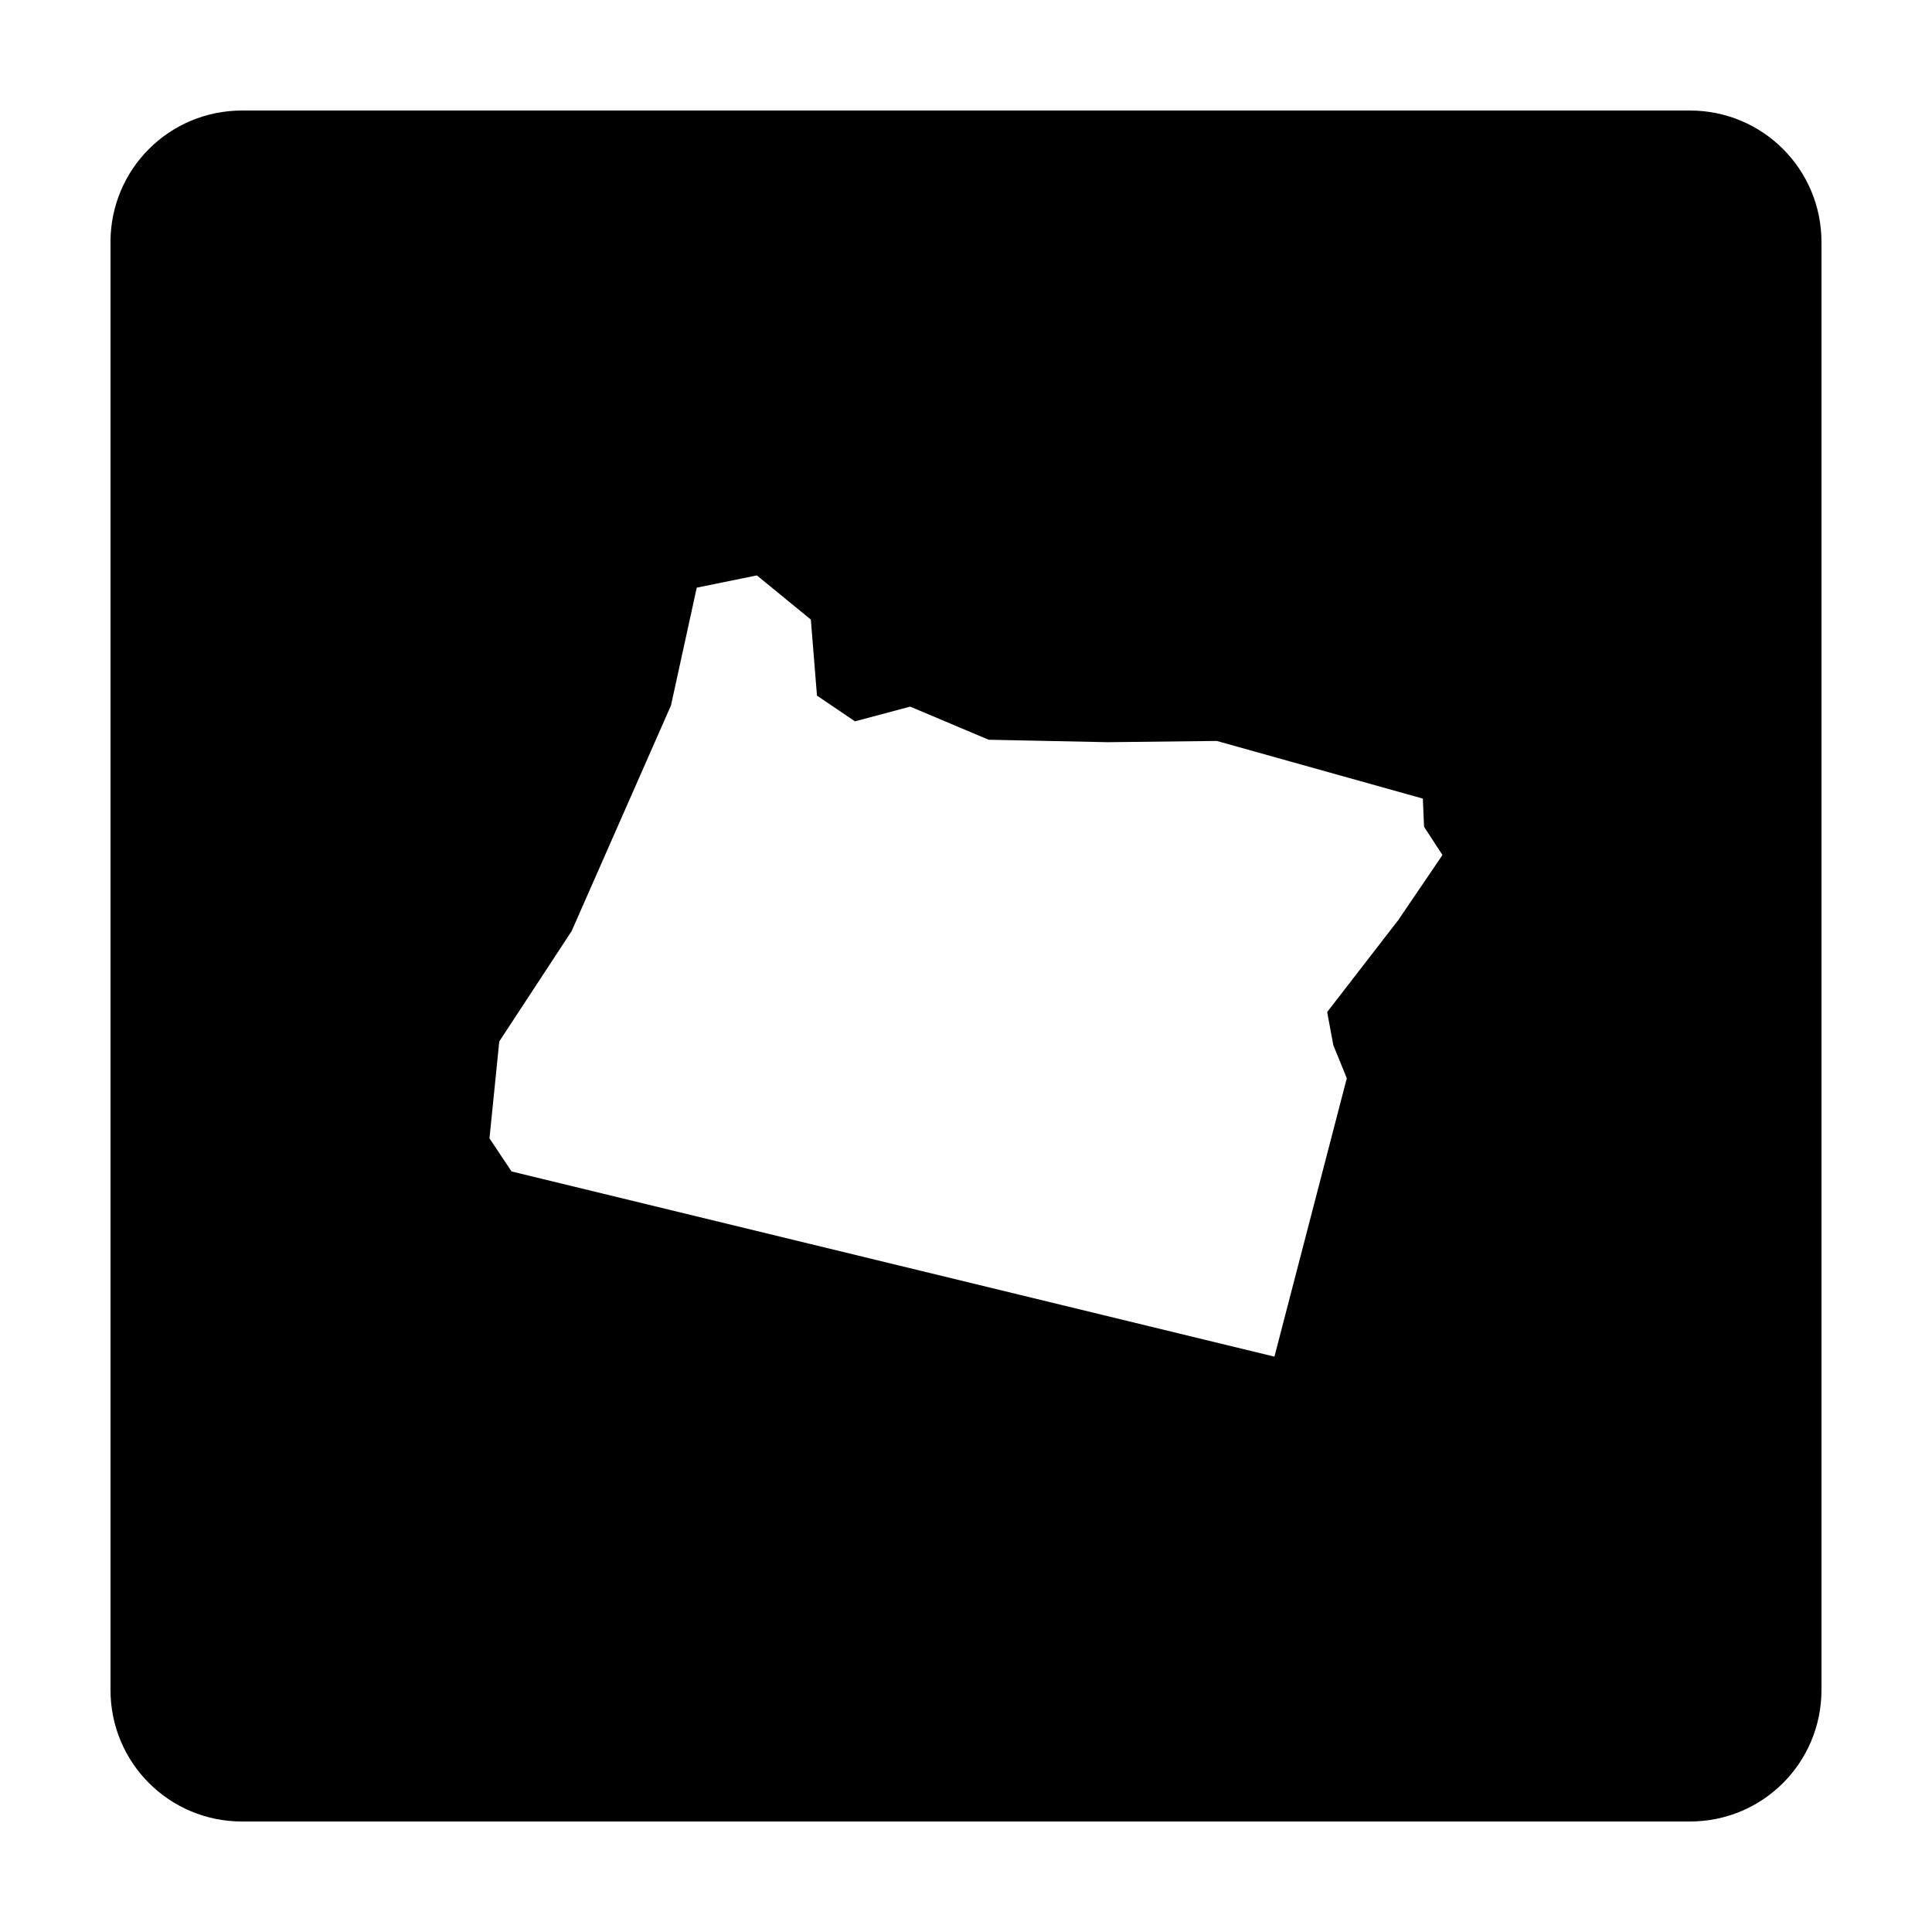
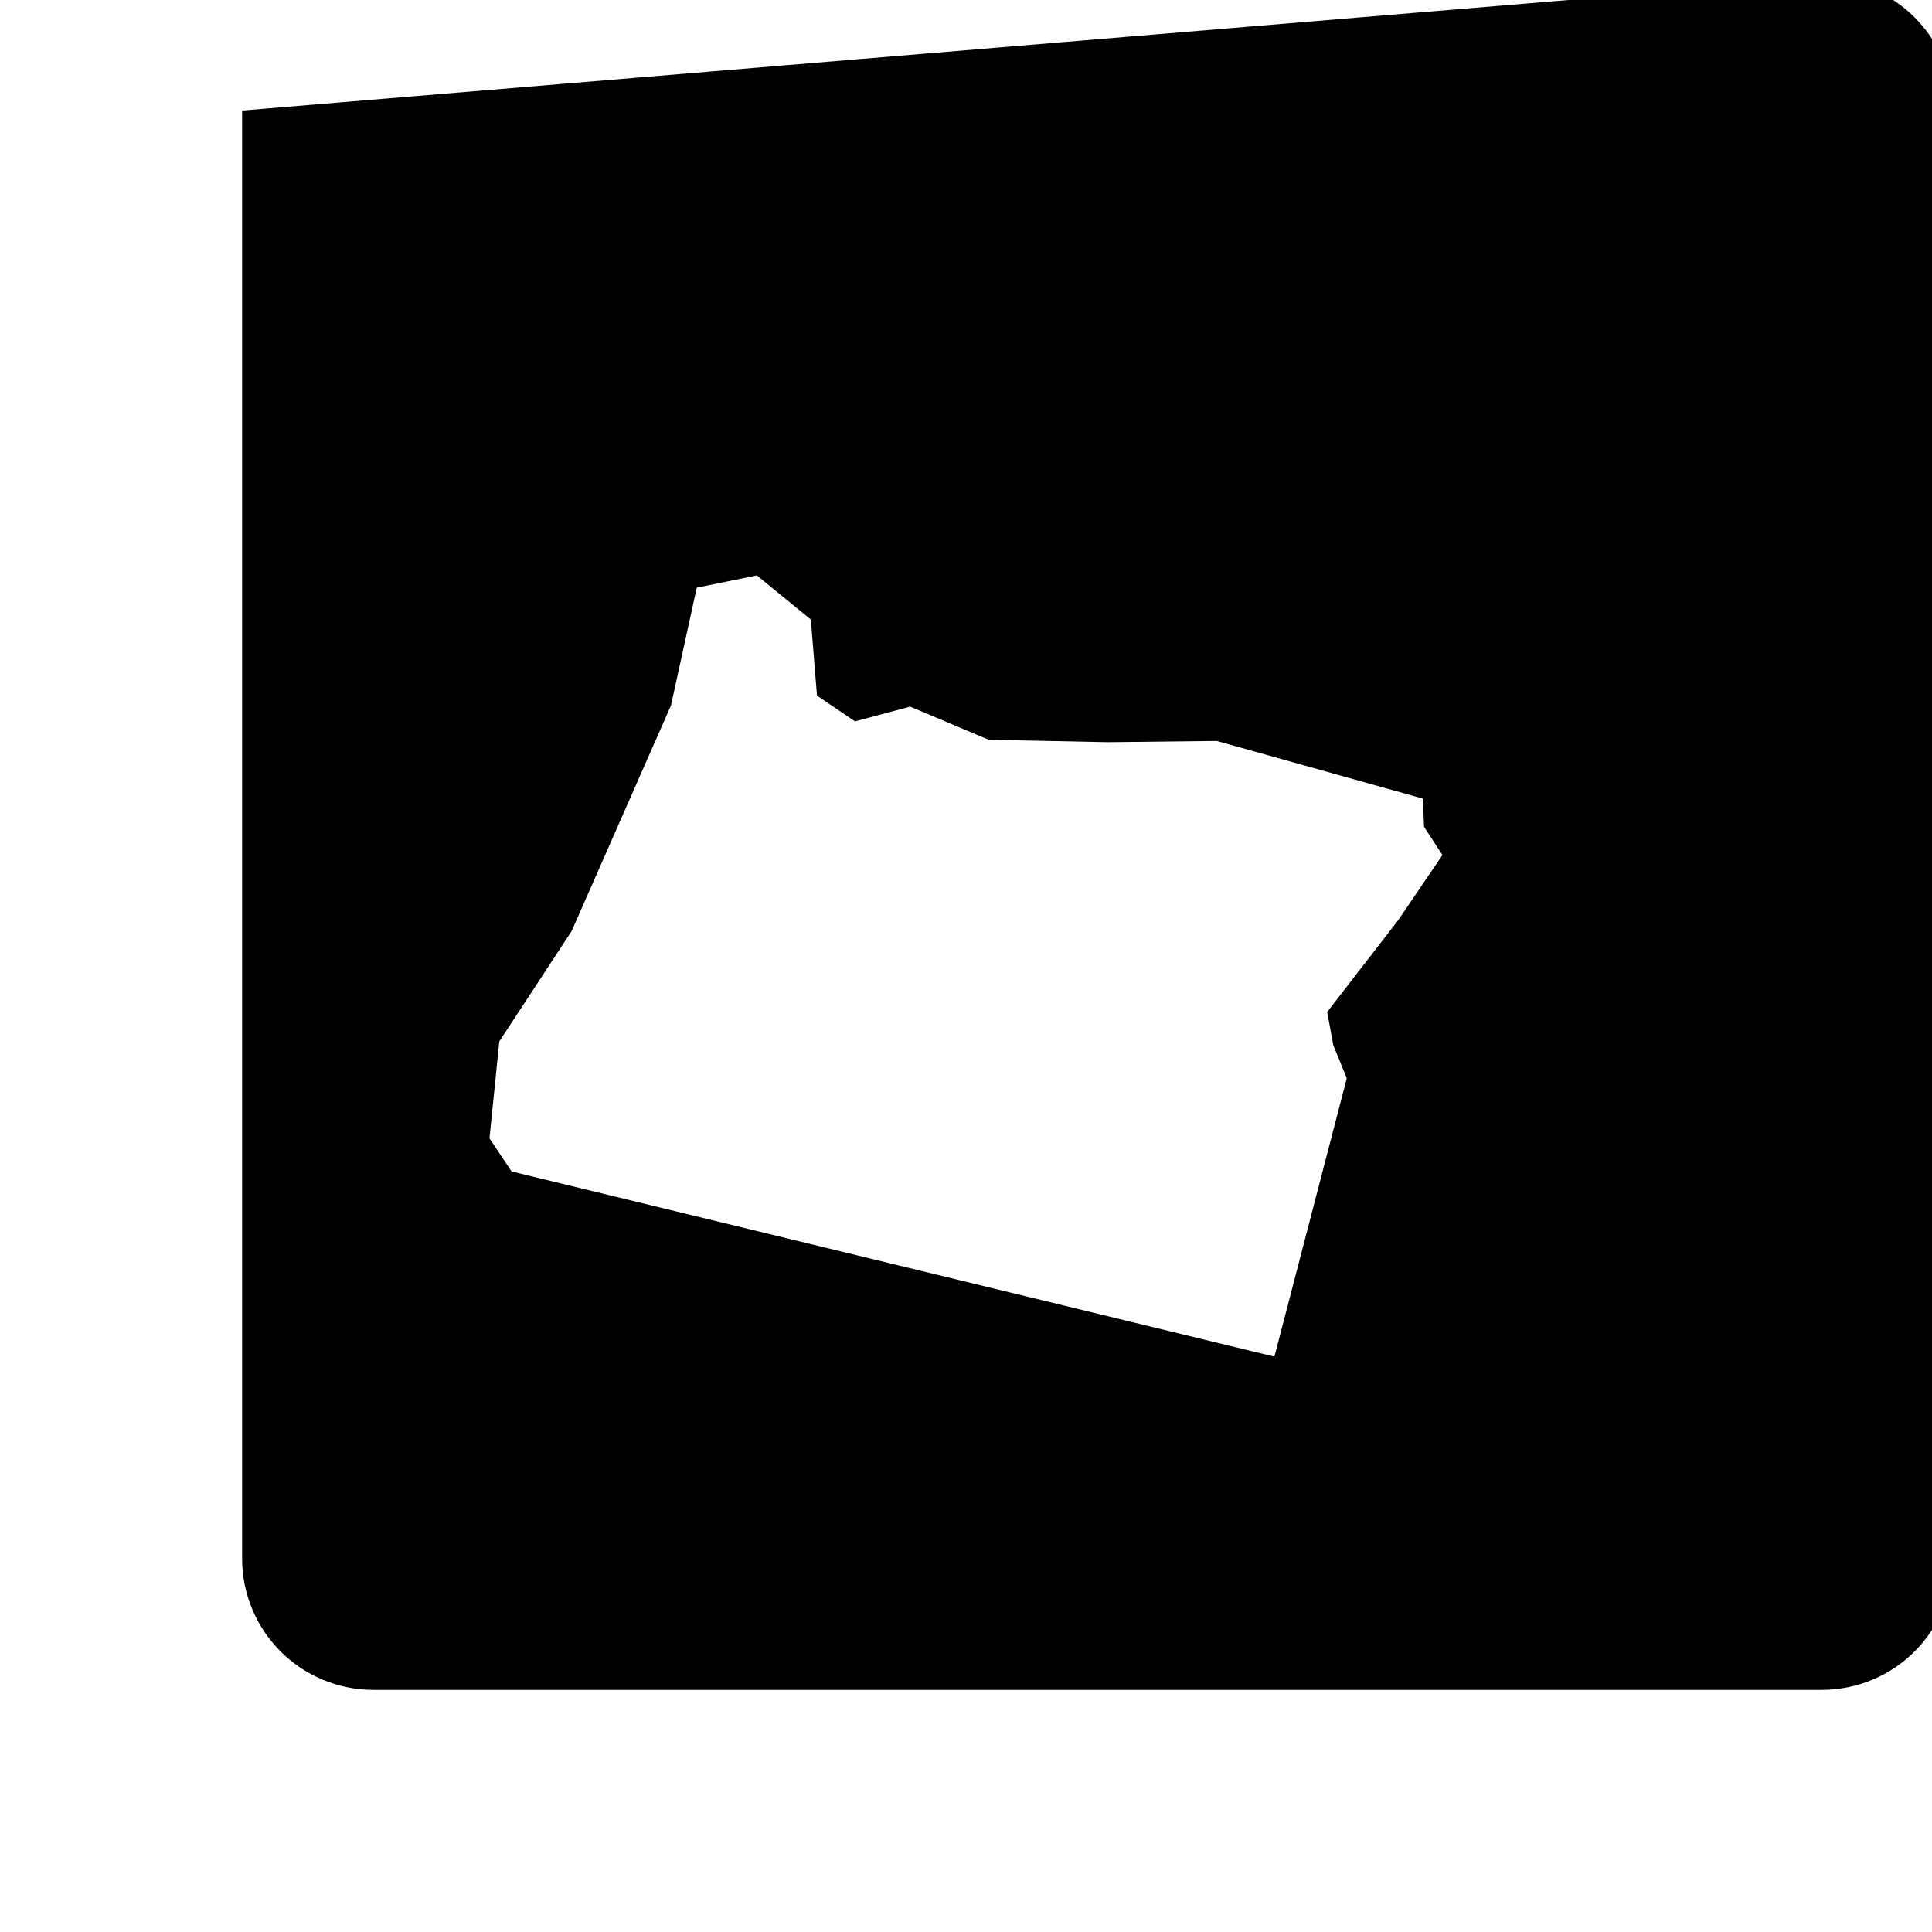
<svg xmlns="http://www.w3.org/2000/svg" fill="#000000" width="800px" height="800px" version="1.1" viewBox="144 144 512 512">
-   <path d="m208.16 173.29c-19.324 0-34.879 15.555-34.879 34.879v383.67c0 19.324 15.555 34.879 34.879 34.879h383.67c19.324 0 34.879-15.555 34.879-34.879v-383.67c0-19.324-15.555-34.879-34.879-34.879zm136.42 123.2 14.301 11.699 1.625 20.152 10.074 6.824 14.625-3.902 20.801 8.777 31.527 0.648 28.93-0.328 54.605 15.277 0.324 7.477 4.875 7.477-11.699 17.227-18.852 24.379 1.625 8.777 3.578 8.773-19.18 73.781-202.17-49.078-5.852-8.773 2.598-25.68 19.176-29.25 26.328-59.805 6.828-31.203 15.926-3.25z" />
+   <path d="m208.16 173.29v383.67c0 19.324 15.555 34.879 34.879 34.879h383.67c19.324 0 34.879-15.555 34.879-34.879v-383.67c0-19.324-15.555-34.879-34.879-34.879zm136.42 123.2 14.301 11.699 1.625 20.152 10.074 6.824 14.625-3.902 20.801 8.777 31.527 0.648 28.93-0.328 54.605 15.277 0.324 7.477 4.875 7.477-11.699 17.227-18.852 24.379 1.625 8.777 3.578 8.773-19.18 73.781-202.17-49.078-5.852-8.773 2.598-25.68 19.176-29.25 26.328-59.805 6.828-31.203 15.926-3.25z" />
</svg>